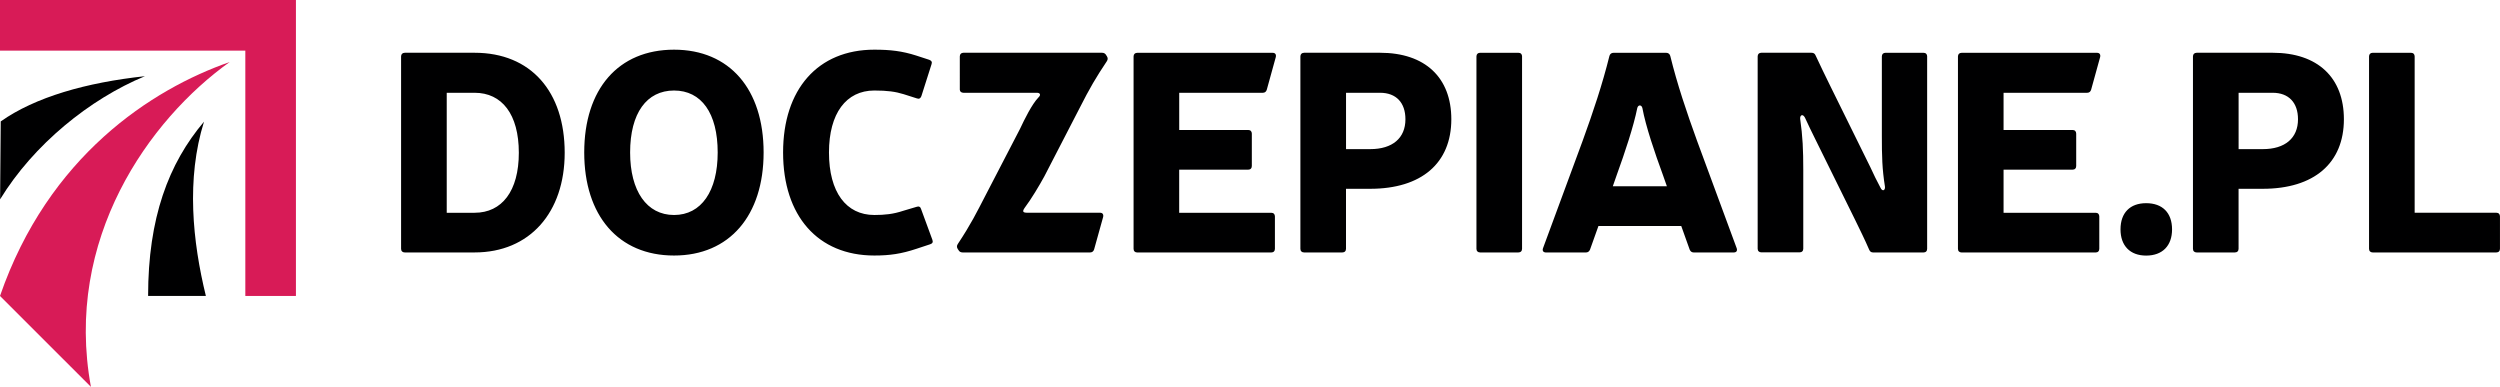
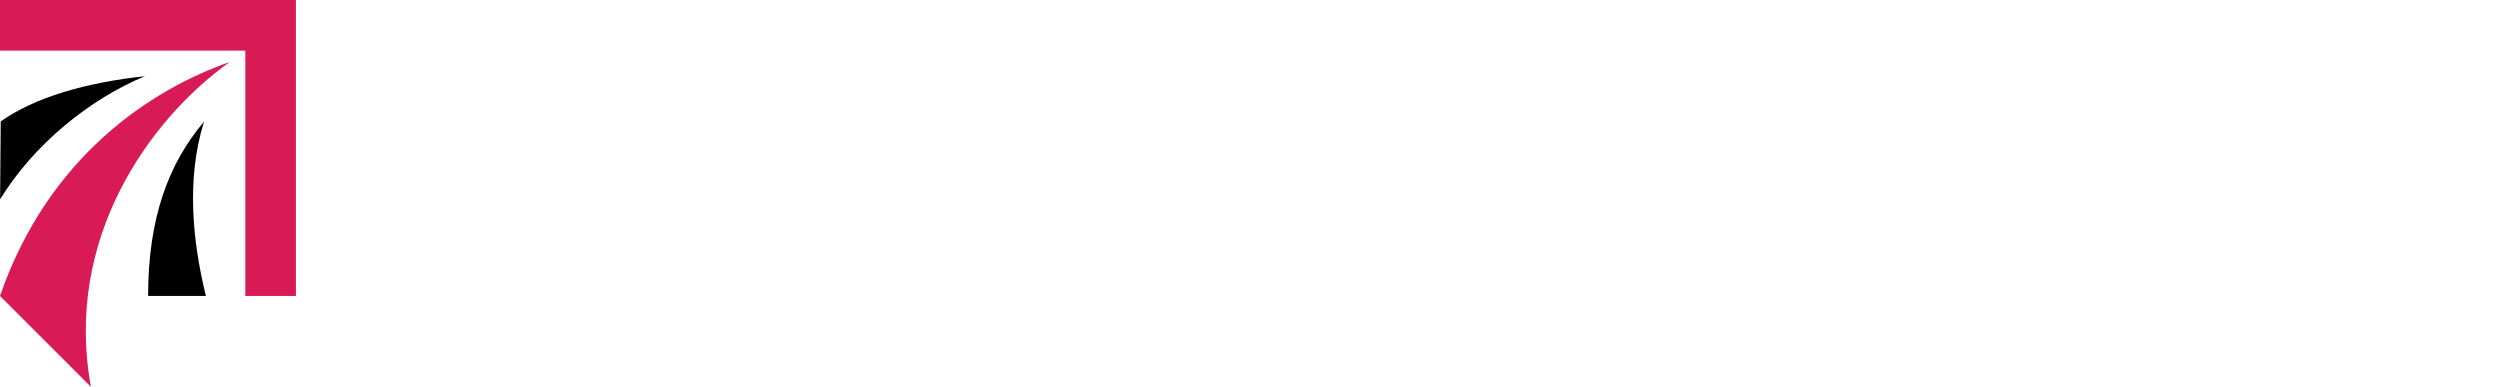
<svg xmlns="http://www.w3.org/2000/svg" version="1.1" id="Layer_1" x="0px" y="0px" viewBox="0 0 787.11 121.8" style="enable-background:new 0 0 787.11 121.8;" xml:space="preserve">
  <style type="text/css">
	.st0{fill-rule:evenodd;clip-rule:evenodd;fill:#D81B57;}
	.st1{fill-rule:evenodd;clip-rule:evenodd;fill:#000001;}
</style>
  <g>
    <polygon class="st0" points="0,0 93.17,0 93.17,93.18 77.24,93.18 77.24,15.94 0,15.94  " />
-     <path class="st1" d="M64.82,93.18H46.63c0-24.55,6.41-41.65,17.6-54.87C58.59,56.35,60.63,76.04,64.82,93.18z" />
+     <path class="st1" d="M64.82,93.18H46.63c0-24.55,6.41-41.65,17.6-54.87C58.59,56.35,60.63,76.04,64.82,93.18" />
    <path class="st0" d="M28.63,121.8L0,93.18c15.21-43.99,47.71-65.06,72.32-73.66C46.96,37.63,20.06,75.27,28.63,121.8z" />
    <path class="st1" d="M0.03,62.76l0.2-24.53c10.85-7.66,26.91-12.25,45.4-14.24C28.27,31.18,10.61,45.46,0.03,62.76z" />
-     <path class="st1" d="M127.43,16.62c-0.71,0-1.15,0.44-1.15,1.15v60.56c0,0.71,0.44,1.15,1.15,1.15h21.99   c17.38,0,28.37-12.59,28.37-31.39c0-19.24-10.64-31.48-28.37-31.48H127.43L127.43,16.62z M140.65,29.21h8.78   c8.6,0,13.92,6.74,13.92,18.89c0,12.06-5.32,18.89-13.92,18.89h-8.78V29.21L140.65,29.21z M212.22,15.64   c-17.56,0-28.28,12.41-28.28,32.36c0,19.86,10.73,32.45,28.28,32.45c17.47,0,28.2-12.59,28.2-32.45   C240.42,28.06,229.69,15.64,212.22,15.64L212.22,15.64z M212.22,28.5c8.6,0,13.74,7.09,13.74,19.51c0,12.15-5.14,19.68-13.74,19.68   c-8.6,0-13.83-7.54-13.83-19.68C198.39,35.59,203.62,28.5,212.22,28.5L212.22,28.5z M292.84,76.91c0.8-0.26,0.97-0.71,0.71-1.42   L290,65.83c-0.18-0.71-0.71-0.98-1.42-0.71l-4.17,1.24c-3.19,1.06-5.85,1.33-9.13,1.33c-8.87,0-14.28-7.18-14.28-19.68   c0-12.32,5.41-19.51,14.28-19.51c4.08,0,6.65,0.35,9.22,1.15l4.17,1.33c0.71,0.27,1.15,0,1.42-0.71l3.19-10.02   c0.27-0.71,0-1.15-0.71-1.42l-4.08-1.33c-4.43-1.42-8.16-1.86-13.21-1.86c-17.82,0-28.73,12.5-28.73,32.36   c0,19.95,10.91,32.45,28.73,32.45c4.88,0,8.51-0.53,13.3-2.13L292.84,76.91L292.84,76.91z M302.17,28.06   c0,0.71,0.44,1.15,1.15,1.15h14.99h8.16c1.06,0,1.33,0.71,0.44,1.51c-2.04,2.13-4.35,6.83-5.76,9.84l-10.99,21.19   c-2.66,5.14-4.43,8.78-8.6,15.07c-0.36,0.53-0.36,1.06,0,1.6l0.18,0.26c0.27,0.53,0.71,0.8,1.33,0.8h40.17   c0.62,0,1.06-0.36,1.24-0.97l2.84-10.2c0.18-0.8-0.18-1.33-0.97-1.33h-14.54h-8.33c-1.42,0-1.68-0.36-0.89-1.51   c2.13-2.84,4.61-7,6.21-9.93l10.99-21.28c3.37-6.65,5.32-9.93,8.69-14.98c0.36-0.53,0.36-1.06,0-1.6l-0.18-0.27   c-0.27-0.53-0.71-0.8-1.33-0.8h-43.63c-0.71,0-1.15,0.44-1.15,1.15V28.06L302.17,28.06z M371.27,40.91v-11.7h26.33   c0.62,0,1.06-0.35,1.24-0.97l2.84-10.28c0.18-0.8-0.18-1.33-0.98-1.33h-42.65c-0.71,0-1.15,0.44-1.15,1.15v60.56   c0,0.71,0.44,1.15,1.15,1.15h42.2c0.71,0,1.15-0.44,1.15-1.15v-10.2c0-0.71-0.44-1.15-1.15-1.15h-28.99V53.42h21.72   c0.71,0,1.15-0.44,1.15-1.15v-10.2c0-0.71-0.44-1.15-1.15-1.15H371.27L371.27,40.91z M410.57,16.62c-0.71,0-1.15,0.44-1.15,1.15   v60.56c0,0.71,0.44,1.15,1.15,1.15h12.06c0.71,0,1.15-0.44,1.15-1.15V59.44h7.62c16.14,0,25.54-8.07,25.54-21.9   c0-13.12-8.25-20.93-22.43-20.93H410.57L410.57,16.62z M423.78,29.21h10.73c5.05,0,7.98,3.1,7.98,8.34c0,5.94-4.08,9.4-11.08,9.4   h-7.62V29.21L423.78,29.21z M479.22,17.77c0-0.71-0.44-1.15-1.15-1.15H466c-0.71,0-1.15,0.44-1.15,1.15v60.56   c0,0.71,0.44,1.15,1.15,1.15h12.06c0.71,0,1.15-0.44,1.15-1.15V17.77L479.22,17.77z M529.33,71.15l2.66,7.45   c0.27,0.62,0.71,0.89,1.33,0.89h12.5c0.89,0,1.24-0.53,0.97-1.33l-12.5-33.87c-3.28-9.04-6.21-17.73-8.42-26.69   c-0.18-0.62-0.62-0.98-1.33-0.98h-16.49c-0.71,0-1.15,0.36-1.33,0.98c-2.22,8.96-5.14,17.65-8.42,26.69l-12.5,33.87   c-0.27,0.8,0.09,1.33,0.97,1.33h12.5c0.62,0,1.06-0.27,1.33-0.89l2.66-7.45H529.33L529.33,71.15z M524.81,58.65h-17.03l1.24-3.55   c2.57-7.09,5.32-15.34,6.47-21.1c0.27-1.07,1.33-1.07,1.6,0c1.06,5.76,3.9,14.1,6.47,21.1L524.81,58.65L524.81,58.65z    M606.76,17.77c0-0.71-0.44-1.15-1.15-1.15h-11.97c-0.71,0-1.15,0.44-1.15,1.15v25c0,6.37,0.09,10.45,0.97,15.93   c0.18,1.24-0.8,1.77-1.42,0.36c-1.15-2.13-2.13-4.15-3.19-6.46l-12.68-25.7c-1.42-2.93-3.1-6.3-4.52-9.4   c-0.26-0.62-0.62-0.89-1.33-0.89h-15.78c-0.71,0-1.15,0.44-1.15,1.15v60.54c0,0.71,0.44,1.15,1.15,1.15h12.06   c0.71,0,1.15-0.44,1.15-1.15V53.49c0-6.35-0.18-10.51-0.98-16.09c-0.09-1.15,0.8-1.69,1.51-0.36c1.07,2.31,2.04,4.35,3.19,6.65   l12.59,25.51c1.42,2.93,3.1,6.29,4.43,9.4c0.27,0.62,0.62,0.89,1.33,0.89h15.78c0.71,0,1.15-0.44,1.15-1.15V17.77L606.76,17.77z    M630.81,40.91v-11.7h26.33c0.62,0,1.06-0.35,1.24-0.97l2.84-10.28c0.18-0.8-0.18-1.33-0.98-1.33H617.6   c-0.71,0-1.15,0.44-1.15,1.15v60.56c0,0.71,0.44,1.15,1.15,1.15h42.2c0.71,0,1.15-0.44,1.15-1.15v-10.2c0-0.71-0.44-1.15-1.15-1.15   h-28.99V53.42h21.72c0.71,0,1.15-0.44,1.15-1.15v-10.2c0-0.71-0.44-1.15-1.15-1.15H630.81L630.81,40.91z M675.7,63.97   c-5.05,0-8.07,3.01-8.07,8.25c0,5.14,3.01,8.25,8.07,8.25c5.14,0,8.16-3.1,8.16-8.25C683.85,66.98,680.84,63.97,675.7,63.97   L675.7,63.97z M691.59,16.62c-0.71,0-1.15,0.44-1.15,1.15v60.56c0,0.71,0.44,1.15,1.15,1.15h12.06c0.71,0,1.15-0.44,1.15-1.15   V59.44h7.62c16.14,0,25.54-8.07,25.54-21.9c0-13.12-8.25-20.93-22.43-20.93H691.59L691.59,16.62z M704.8,29.21h10.73   c5.05,0,7.98,3.1,7.98,8.34c0,5.94-4.08,9.4-11.08,9.4h-7.62V29.21L704.8,29.21z M760.24,66.98V17.77c0-0.71-0.44-1.15-1.15-1.15   h-12.06c-0.71,0-1.15,0.44-1.15,1.15v60.56c0,0.71,0.44,1.15,1.15,1.15h38.92c0.71,0,1.15-0.44,1.15-1.15v-10.2   c0-0.71-0.44-1.15-1.15-1.15H760.24z" />
  </g>
</svg>